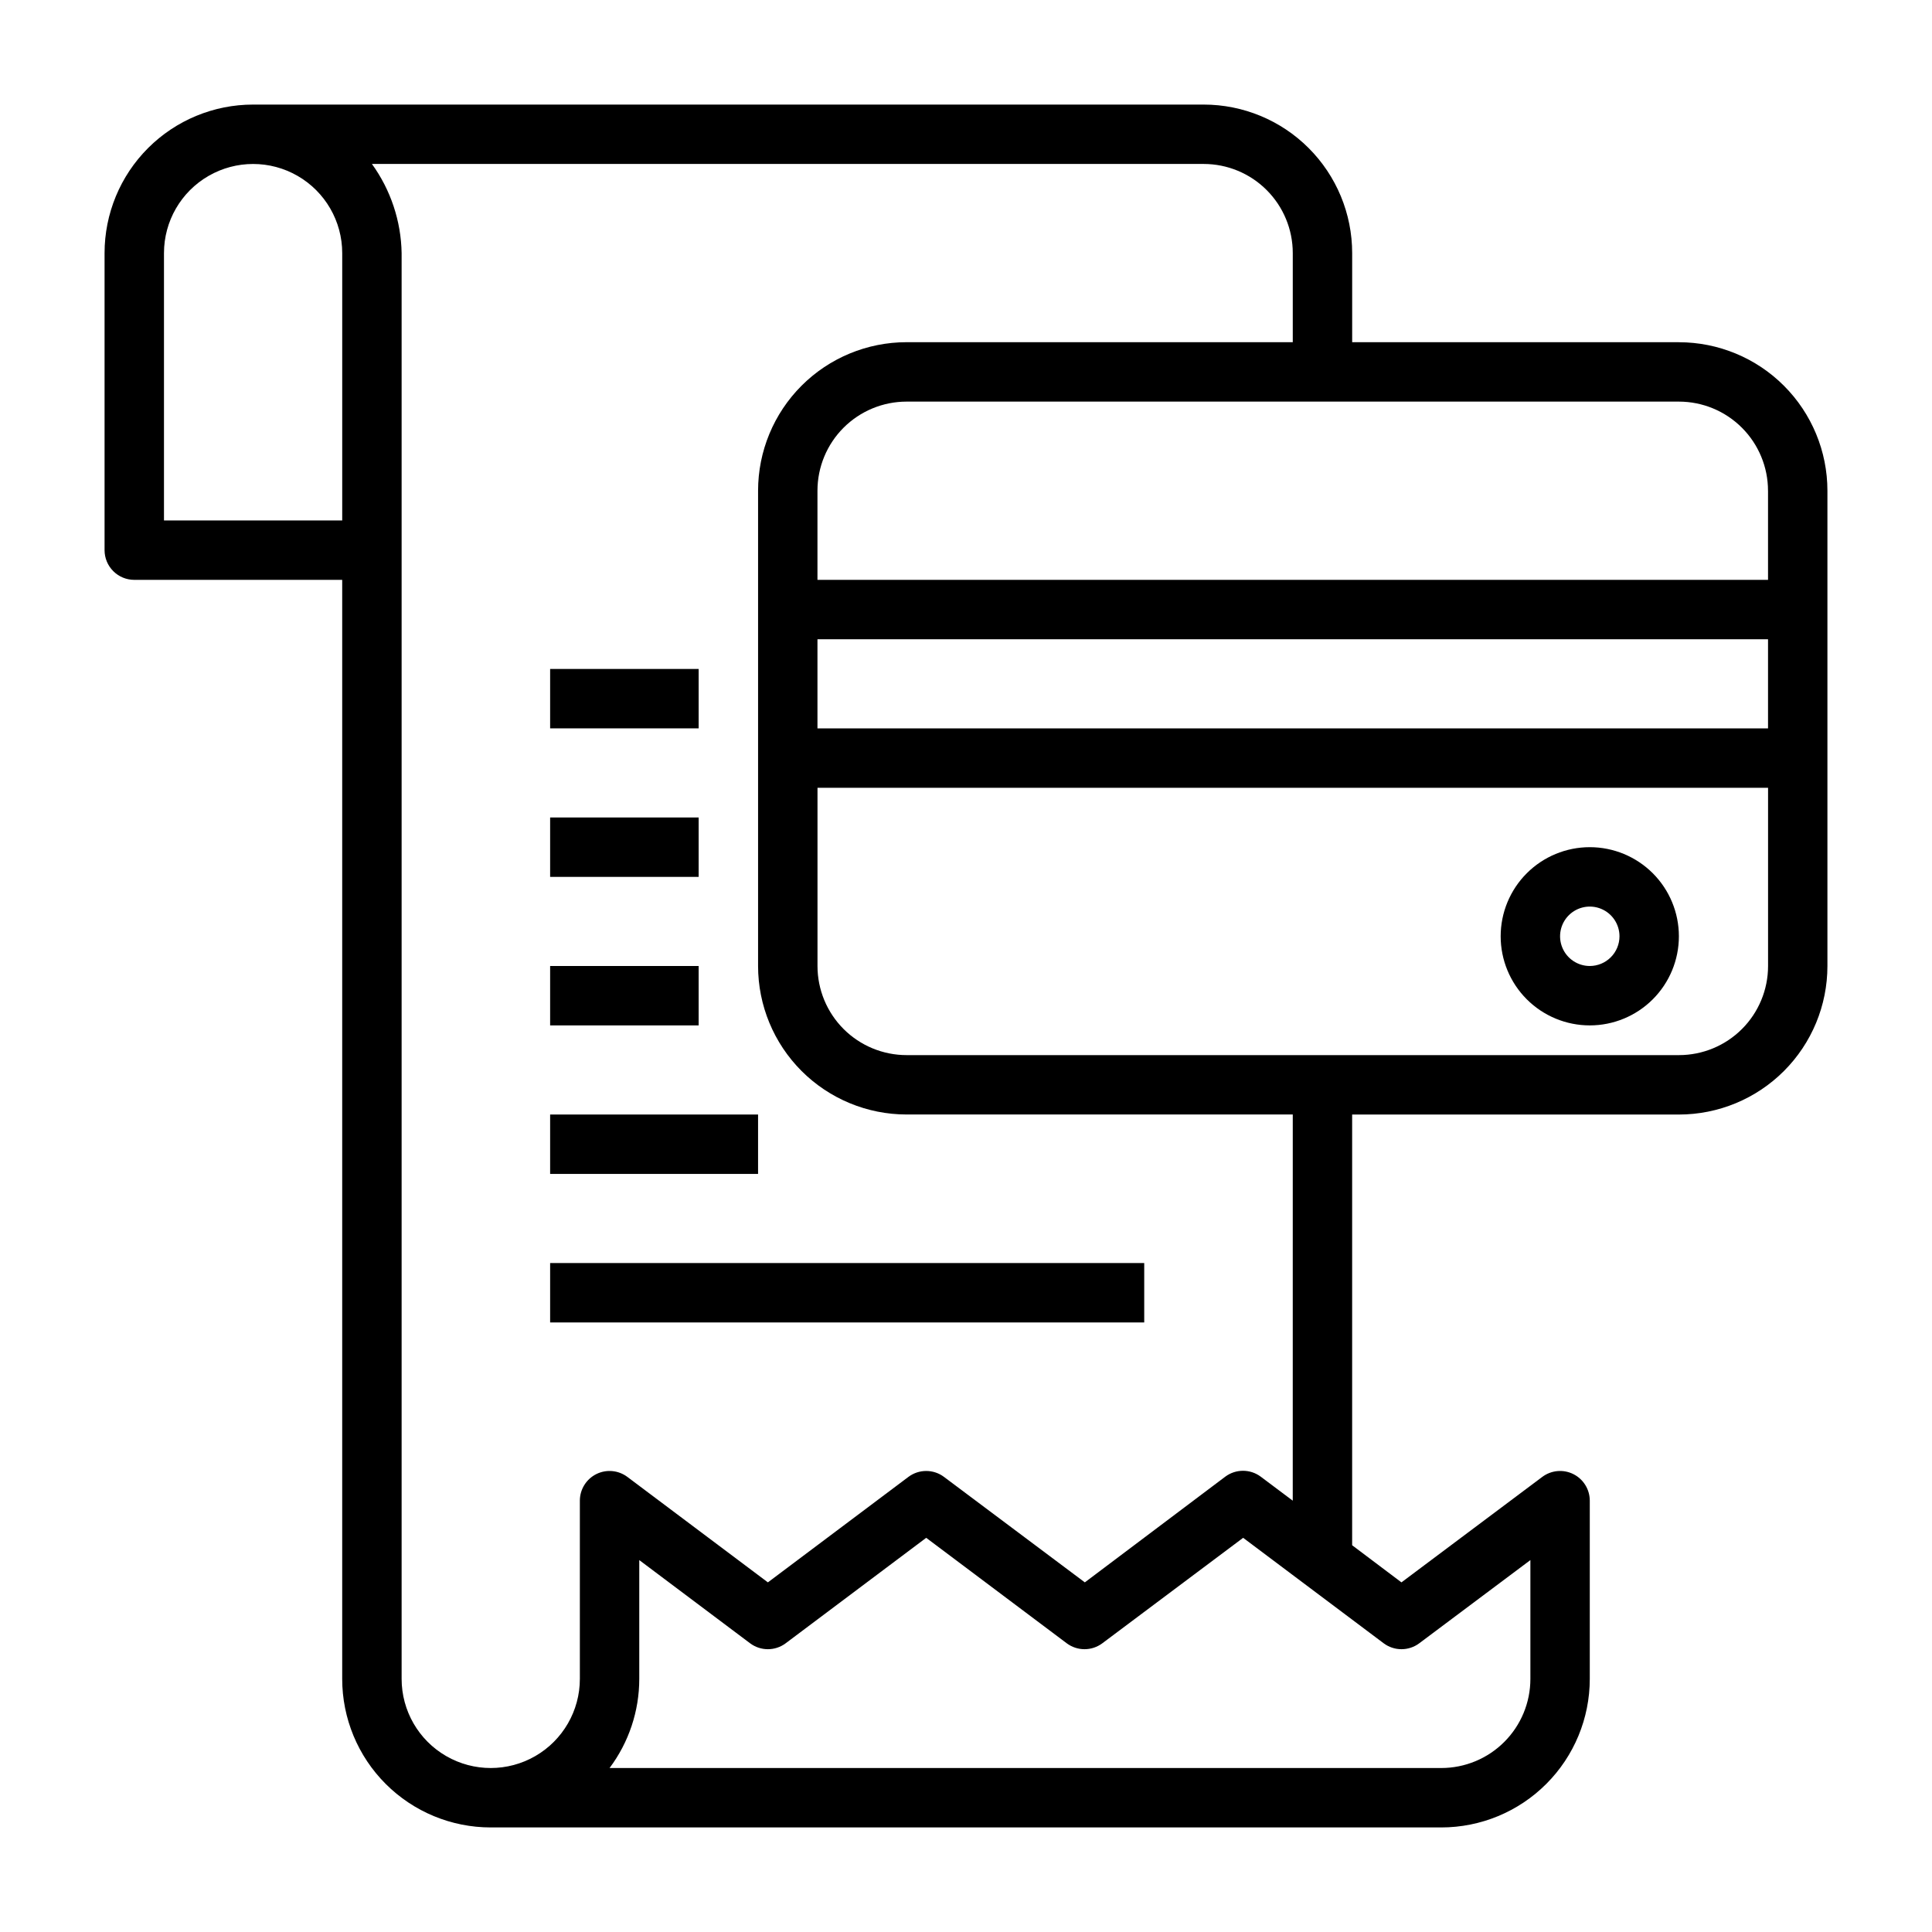
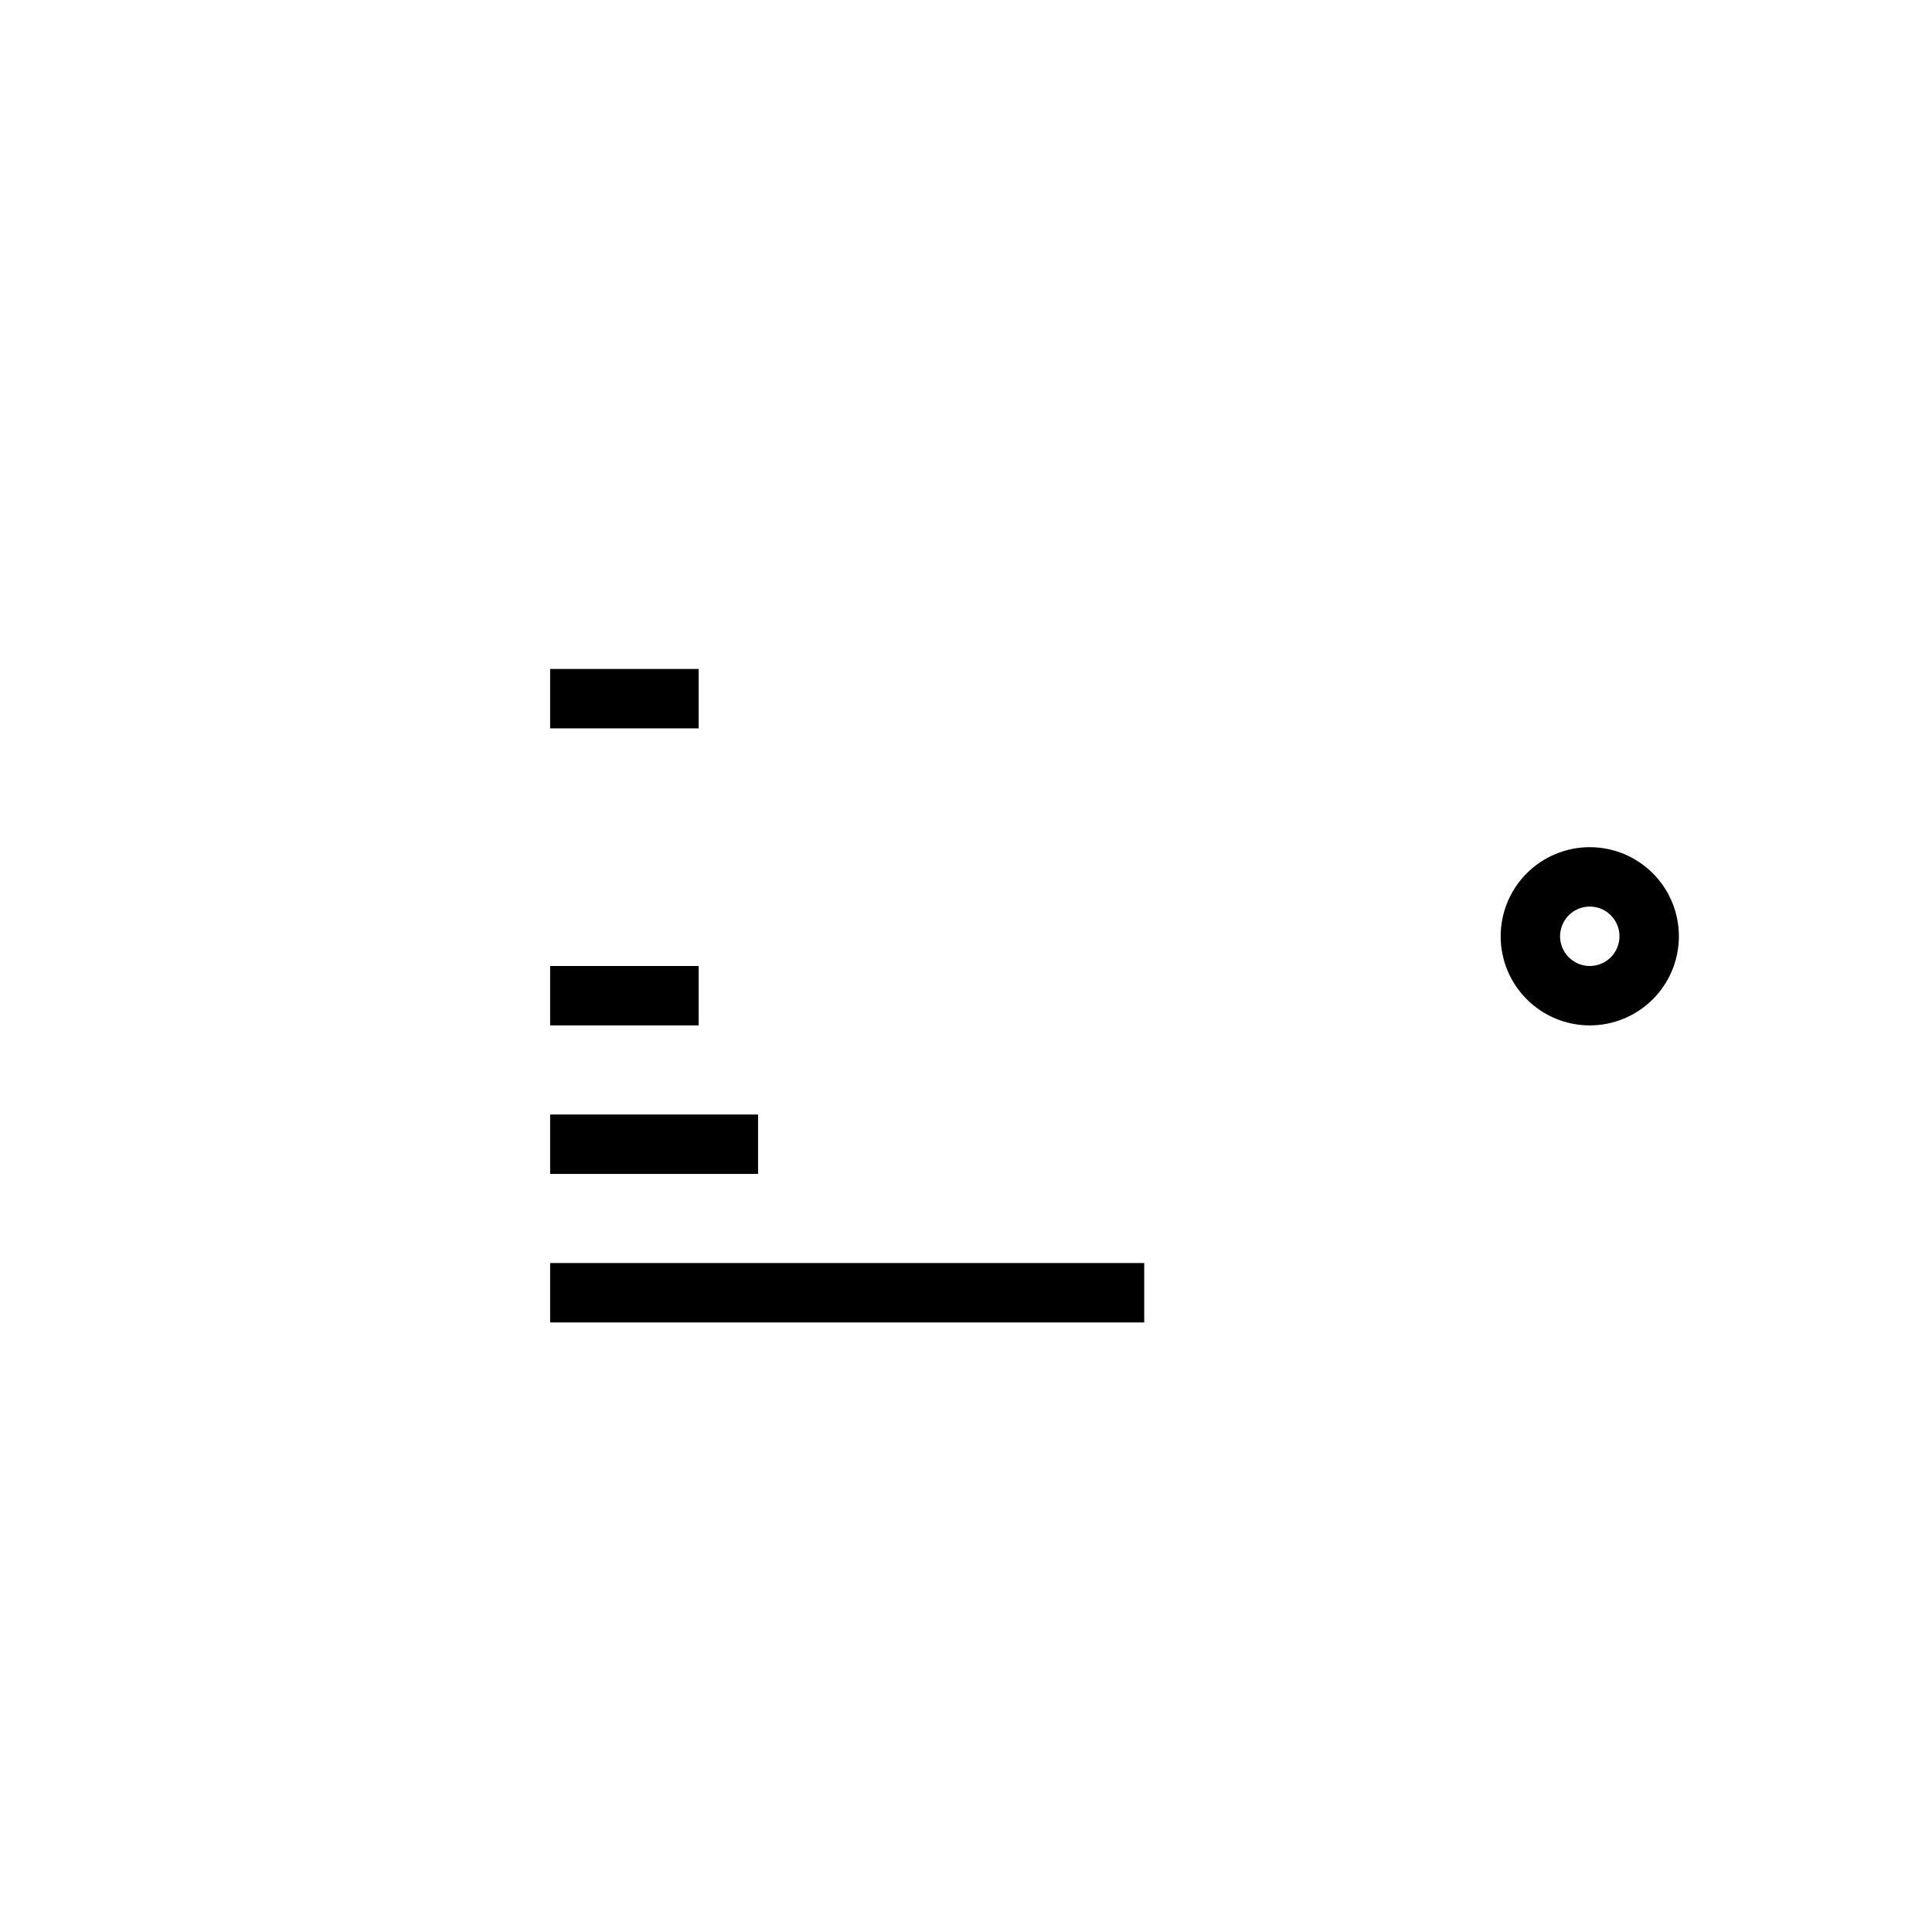
<svg xmlns="http://www.w3.org/2000/svg" fill="#000000" width="800px" height="800px" version="1.1" viewBox="144 144 512 512">
  <g>
    <path d="m289.79 478.72h157.44v15.742h-157.44z" />
    <path d="m289.79 439.36h55.105v15.742h-55.105z" />
    <path d="m289.79 400h39.359v15.742h-39.359z" />
-     <path d="m289.79 360.64h39.359v15.742h-39.359z" />
    <path d="m289.79 321.28h39.359v15.742h-39.359z" />
-     <path d="m588.93 234.69h-86.59v-23.617c0-10.438-4.148-20.449-11.531-27.832-7.379-7.383-17.391-11.527-27.828-11.527h-251.91c-10.438 0-20.449 4.144-27.832 11.527-7.383 7.383-11.527 17.395-11.527 27.832v78.719c0 2.09 0.828 4.09 2.305 5.566 1.477 1.477 3.477 2.309 5.566 2.309h55.105v291.26c0 10.441 4.144 20.453 11.527 27.832 7.383 7.383 17.391 11.531 27.832 11.531h251.9c10.441 0 20.453-4.148 27.832-11.531 7.383-7.379 11.531-17.391 11.531-27.832v-47.23c0-2.981-1.688-5.707-4.352-7.043-2.668-1.332-5.859-1.043-8.246 0.746l-37.312 27.945-13.066-9.84v-114.14h86.59c10.441 0 20.453-4.148 27.832-11.527 7.383-7.383 11.531-17.395 11.531-27.832v-125.95c0-10.441-4.148-20.449-11.531-27.832-7.379-7.383-17.391-11.527-27.832-11.527zm23.617 39.359v23.617h-251.91v-23.617c0-6.266 2.488-12.27 6.918-16.699 4.43-4.43 10.438-6.918 16.699-6.918h204.67c6.266 0 12.273 2.488 16.699 6.918 4.43 4.43 6.918 10.434 6.918 16.699zm0 62.977h-251.91v-23.617h251.91zm-425.09-55.105v-70.848c0-8.438 4.5-16.234 11.809-20.453 7.309-4.219 16.309-4.219 23.617 0 7.305 4.219 11.809 12.016 11.809 20.453v70.848zm332.67 297.56 29.441-22.043v31.488c0 6.266-2.488 12.273-6.918 16.699-4.426 4.43-10.434 6.918-16.699 6.918h-220.41c5.109-6.812 7.871-15.098 7.871-23.617v-31.488l29.363 22.043c2.797 2.098 6.648 2.098 9.445 0l37.234-27.945 37.234 27.945c2.801 2.098 6.648 2.098 9.449 0l37.312-27.945 37.234 27.945c2.797 2.098 6.648 2.098 9.445 0zm-33.535-37.785-8.5-6.375c-2.785-2.062-6.586-2.062-9.367 0l-37.234 28.023-37.316-27.945c-2.797-2.102-6.644-2.102-9.445 0l-37.234 27.945-37.234-27.945c-2.387-1.789-5.578-2.078-8.242-0.746-2.668 1.336-4.352 4.062-4.352 7.043v47.23c0 8.438-4.504 16.234-11.809 20.453-7.309 4.219-16.309 4.219-23.617 0-7.309-4.219-11.809-12.016-11.809-20.453v-377.86c-0.148-8.492-2.898-16.734-7.871-23.617h220.42c6.262 0 12.27 2.488 16.695 6.918 4.43 4.43 6.918 10.434 6.918 16.699v23.617h-102.34c-10.438 0-20.449 4.144-27.832 11.527-7.379 7.383-11.527 17.391-11.527 27.832v125.95c0 10.438 4.148 20.449 11.527 27.832 7.383 7.379 17.395 11.527 27.832 11.527h102.34zm102.34-118.08h-204.67c-6.262 0-12.27-2.488-16.699-6.914-4.43-4.43-6.918-10.438-6.918-16.699v-47.234h251.91v47.234c0 6.262-2.488 12.27-6.918 16.699-4.426 4.426-10.434 6.914-16.699 6.914z" />
    <path d="m565.31 368.51c-6.266 0-12.273 2.488-16.699 6.914-4.43 4.43-6.918 10.438-6.918 16.699 0 6.266 2.488 12.273 6.918 16.699 4.426 4.43 10.434 6.918 16.699 6.918 6.262 0 12.27-2.488 16.699-6.918 4.426-4.426 6.914-10.434 6.914-16.699 0-6.262-2.488-12.27-6.914-16.699-4.43-4.426-10.438-6.914-16.699-6.914zm0 31.488c-3.184 0-6.055-1.918-7.273-4.859s-0.547-6.328 1.707-8.582c2.25-2.25 5.637-2.922 8.578-1.703 2.941 1.215 4.859 4.086 4.859 7.269 0 2.09-0.828 4.09-2.305 5.566-1.477 1.477-3.481 2.309-5.566 2.309z" />
  </g>
</svg>